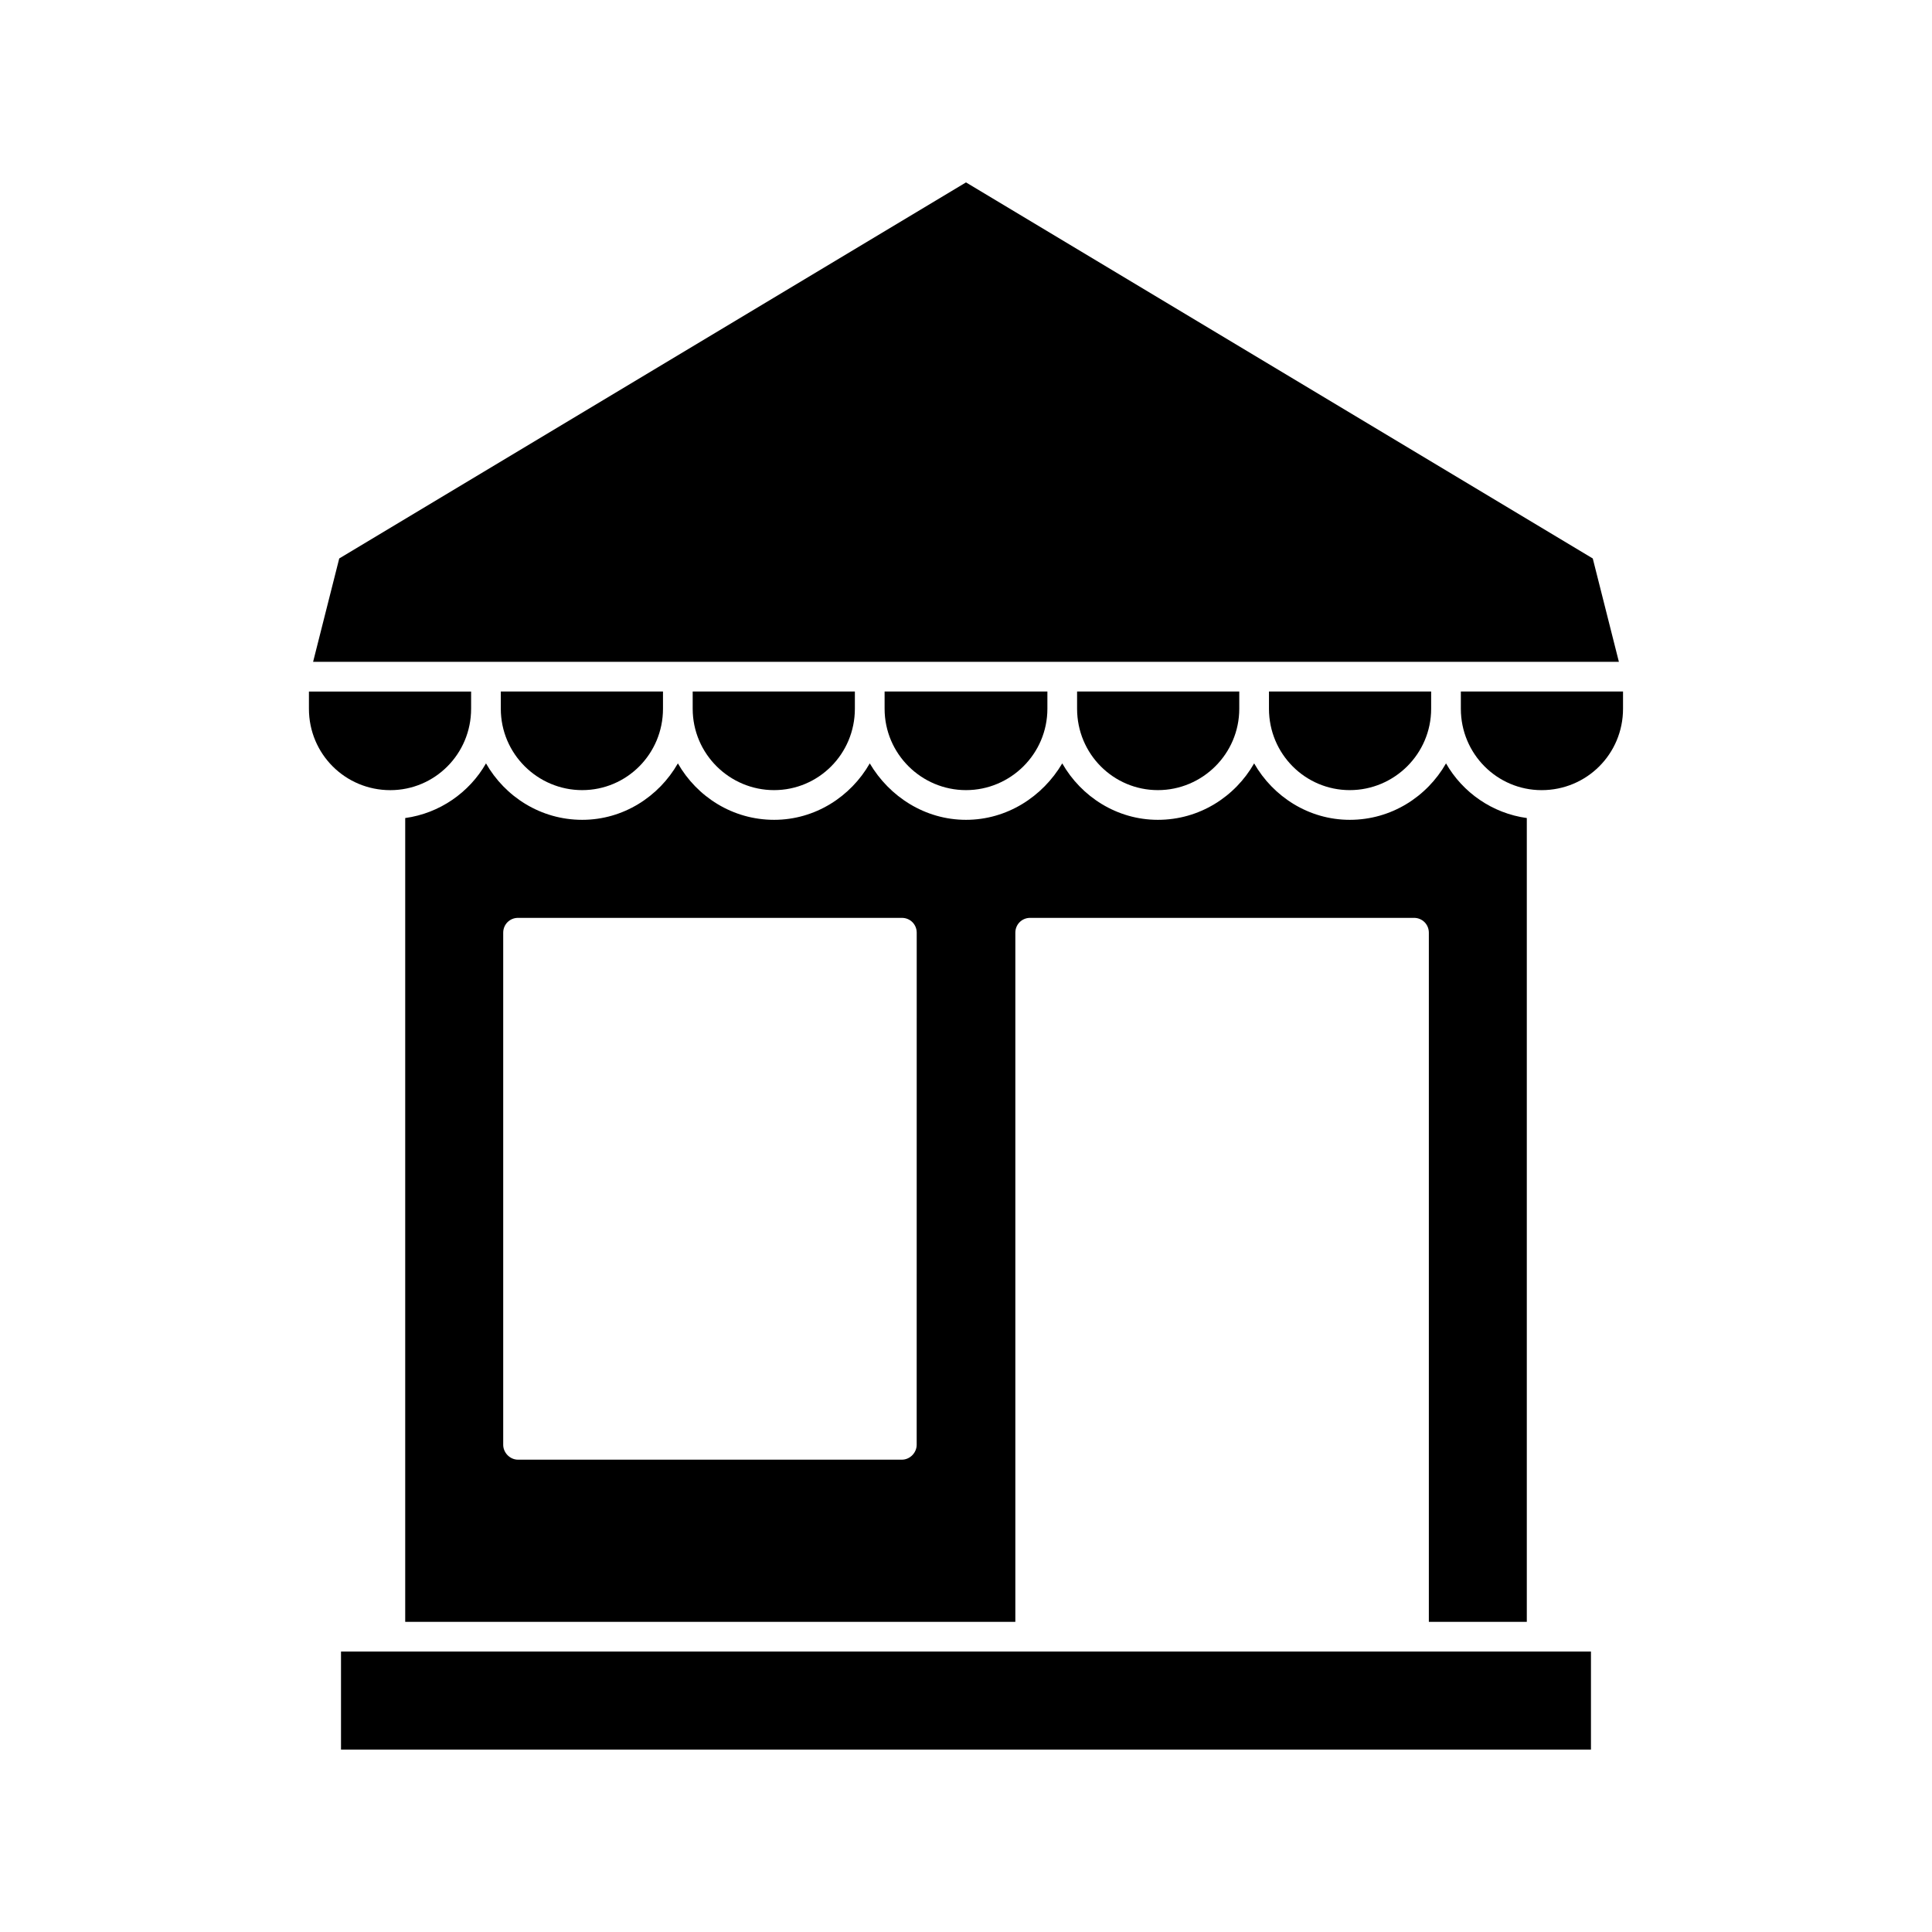
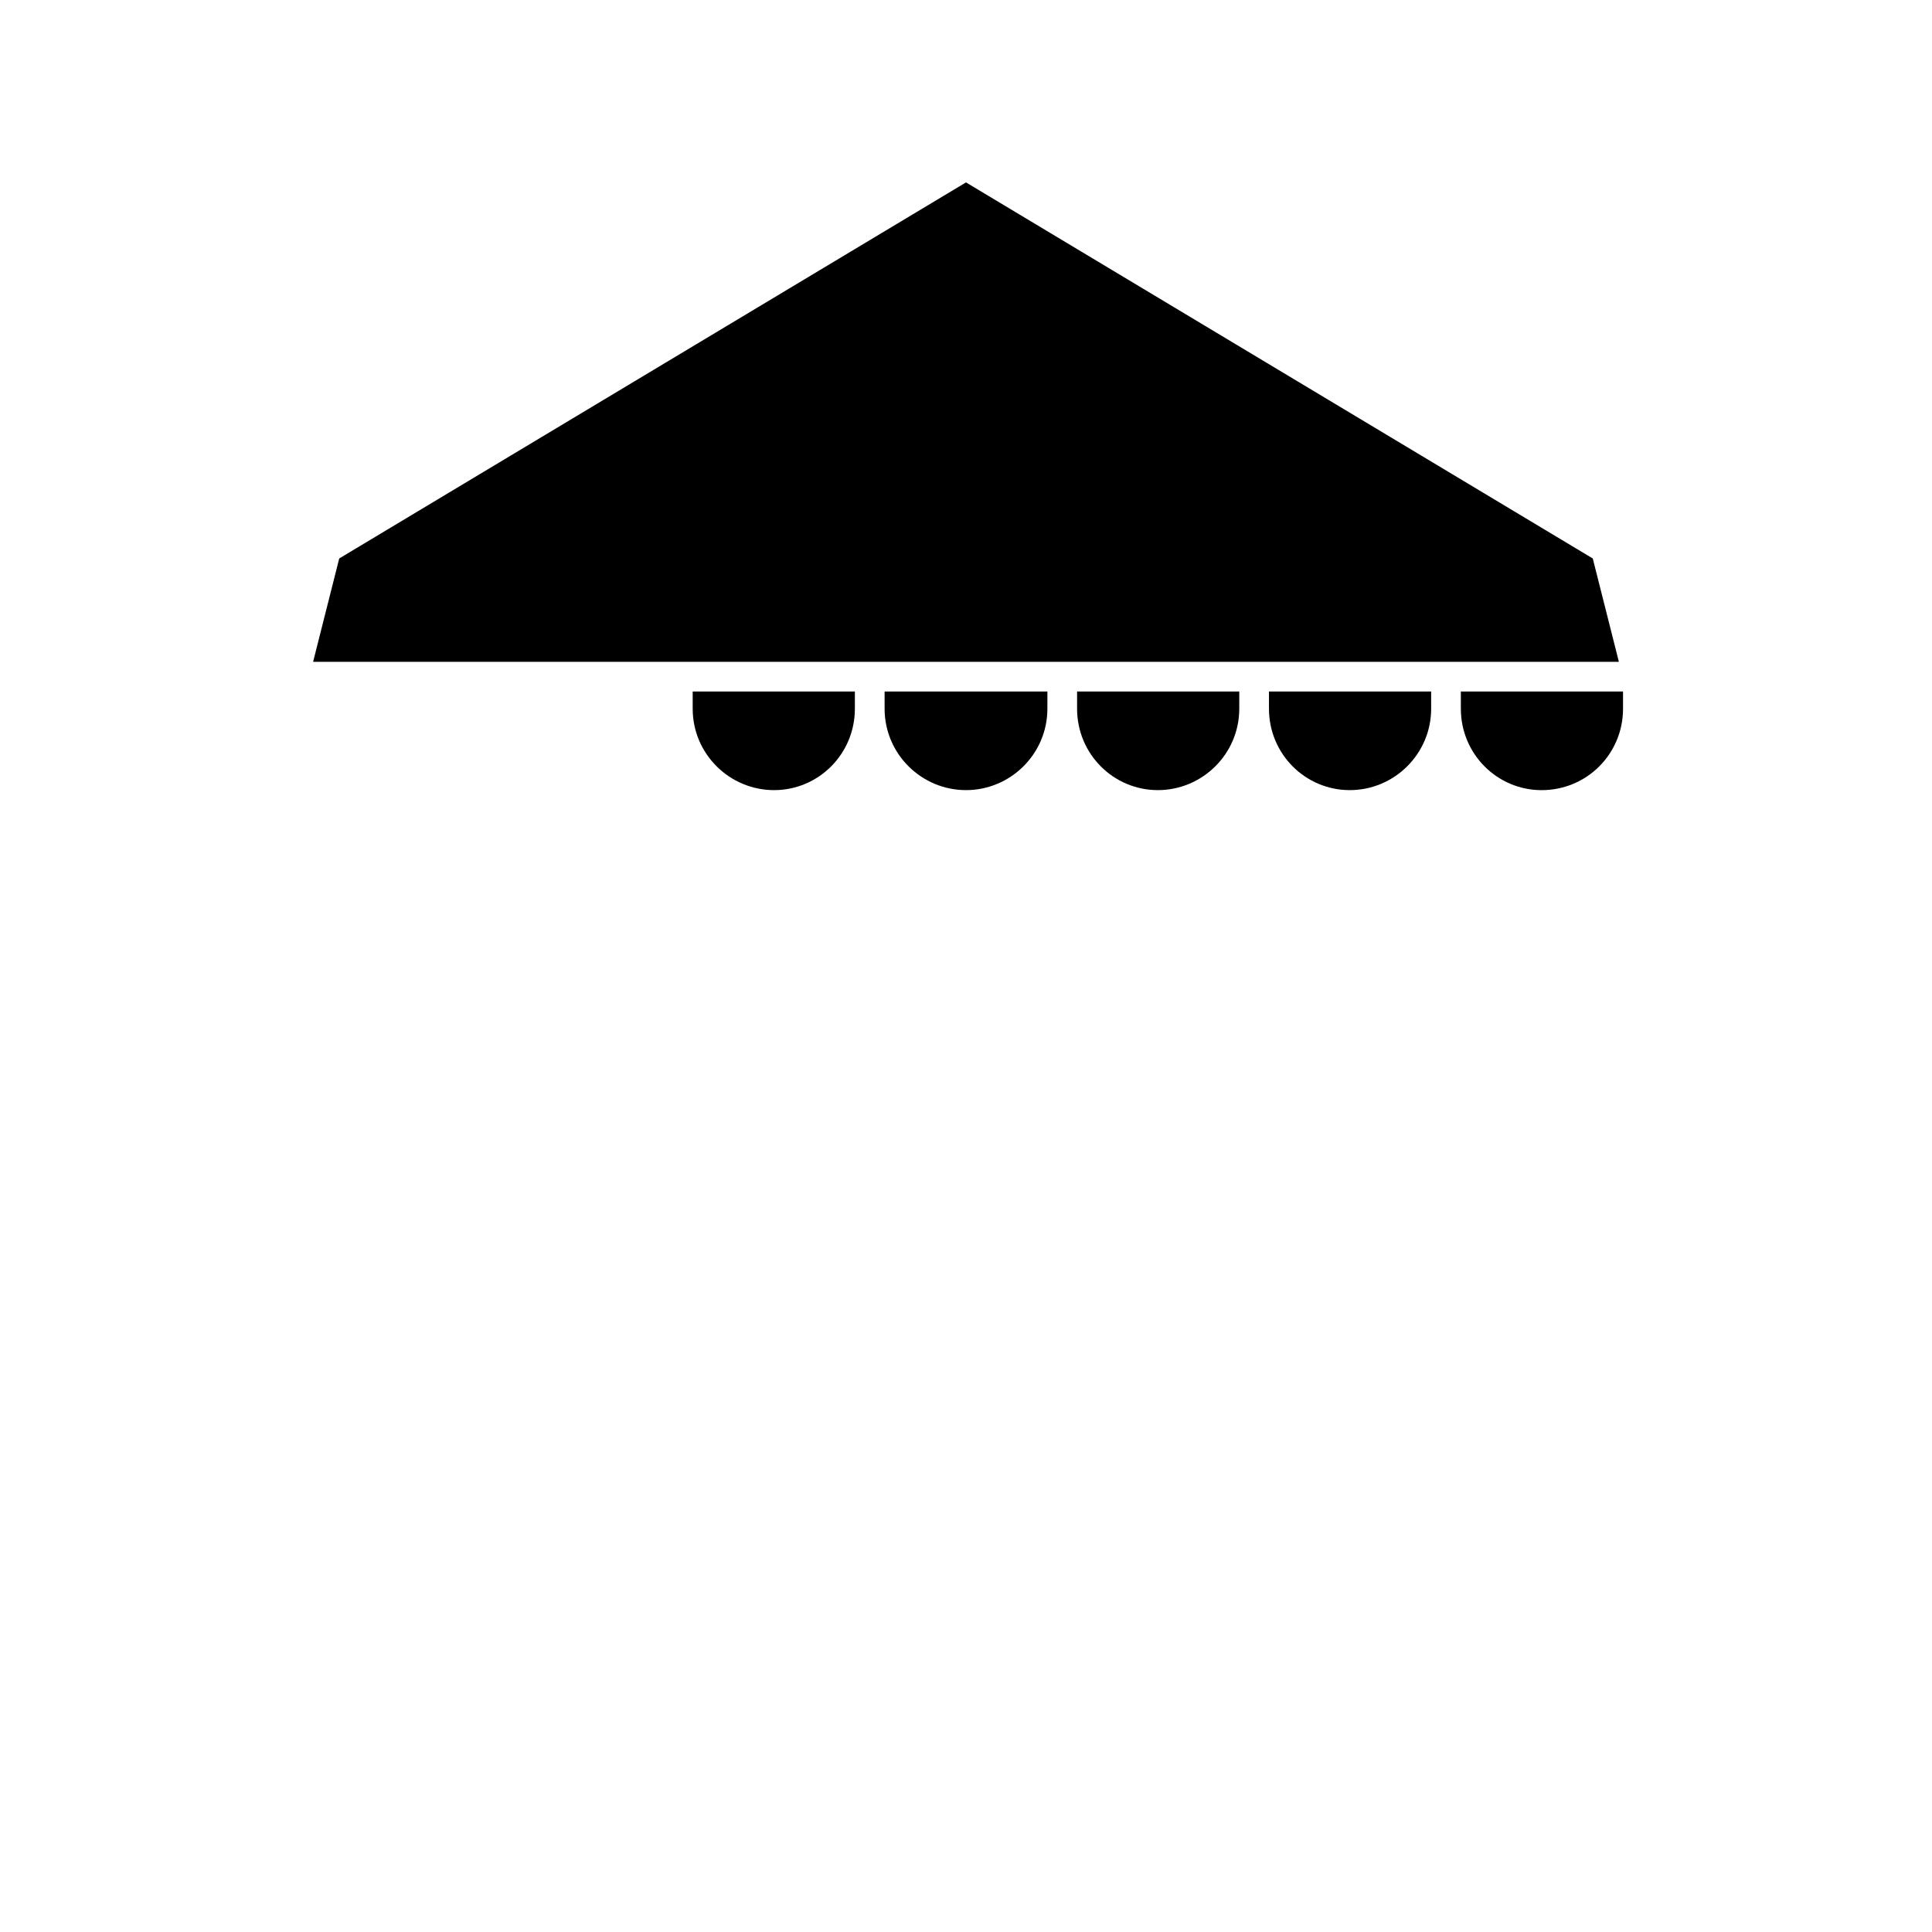
<svg xmlns="http://www.w3.org/2000/svg" fill="#000000" width="800px" height="800px" version="1.1" viewBox="144 144 512 512">
  <g>
-     <path d="m234.37 581.68h331.25v25.977h-331.25z" />
-     <path d="m548.62 573.81v-213.02c-9.133-1.258-17.004-6.769-21.41-14.484-5.039 8.816-14.484 14.957-25.504 14.957-10.863 0-20.309-6.141-25.348-14.957-5.039 8.816-14.484 14.957-25.504 14.957-10.863 0-20.309-6.141-25.348-14.957-5.195 8.816-14.641 14.957-25.504 14.957-10.863 0-20.309-6.141-25.504-14.957-5.039 8.816-14.484 14.957-25.348 14.957-11.02 0-20.469-6.141-25.504-14.957-5.039 8.816-14.484 14.957-25.348 14.957-11.02 0-20.469-6.141-25.504-14.957-4.41 7.715-12.281 13.227-21.41 14.484v213.02h161.69v-182.63c0-2.203 1.73-3.938 3.938-3.938h101.71c2.203 0 3.938 1.73 3.938 3.938v182.63zm-161.69-46.918c0 2.047-1.73 3.938-3.938 3.938h-101.7c-2.203 0-3.938-1.891-3.938-3.938v-135.71c0-2.203 1.73-3.938 3.938-3.938h101.71c2.203 0 3.938 1.73 3.938 3.938z" />
    <path d="m531.14 327.26v4.566c0 11.965 9.605 21.57 21.41 21.57 11.965 0 21.57-9.605 21.57-21.57v-4.566z" />
    <path d="m501.7 353.39c11.809 0 21.57-9.605 21.57-21.57v-4.566l-42.98 0.004v4.566c0 11.965 9.605 21.566 21.41 21.566z" />
    <path d="m450.85 353.39c11.809 0 21.57-9.605 21.57-21.57v-4.566h-42.98v4.566c0 11.969 9.602 21.57 21.41 21.57z" />
    <path d="m400 353.39c11.809 0 21.57-9.605 21.57-21.57v-4.566h-43.141v4.566c0 11.969 9.762 21.57 21.57 21.57z" />
    <path d="m349.14 353.39c11.809 0 21.41-9.605 21.41-21.57v-4.566l-42.98 0.004v4.566c0 11.965 9.762 21.566 21.57 21.566z" />
-     <path d="m298.29 353.39c11.809 0 21.41-9.605 21.41-21.57v-4.566l-42.98 0.004v4.566c0 11.965 9.762 21.566 21.57 21.566z" />
-     <path d="m268.85 331.83v-4.566h-42.98v4.566c0 11.965 9.605 21.57 21.57 21.57 11.805-0.004 21.41-9.605 21.41-21.57z" />
    <path d="m566.1 292-166.1-99.66-166.1 99.66-6.926 27.395h346.05z" />
  </g>
</svg>